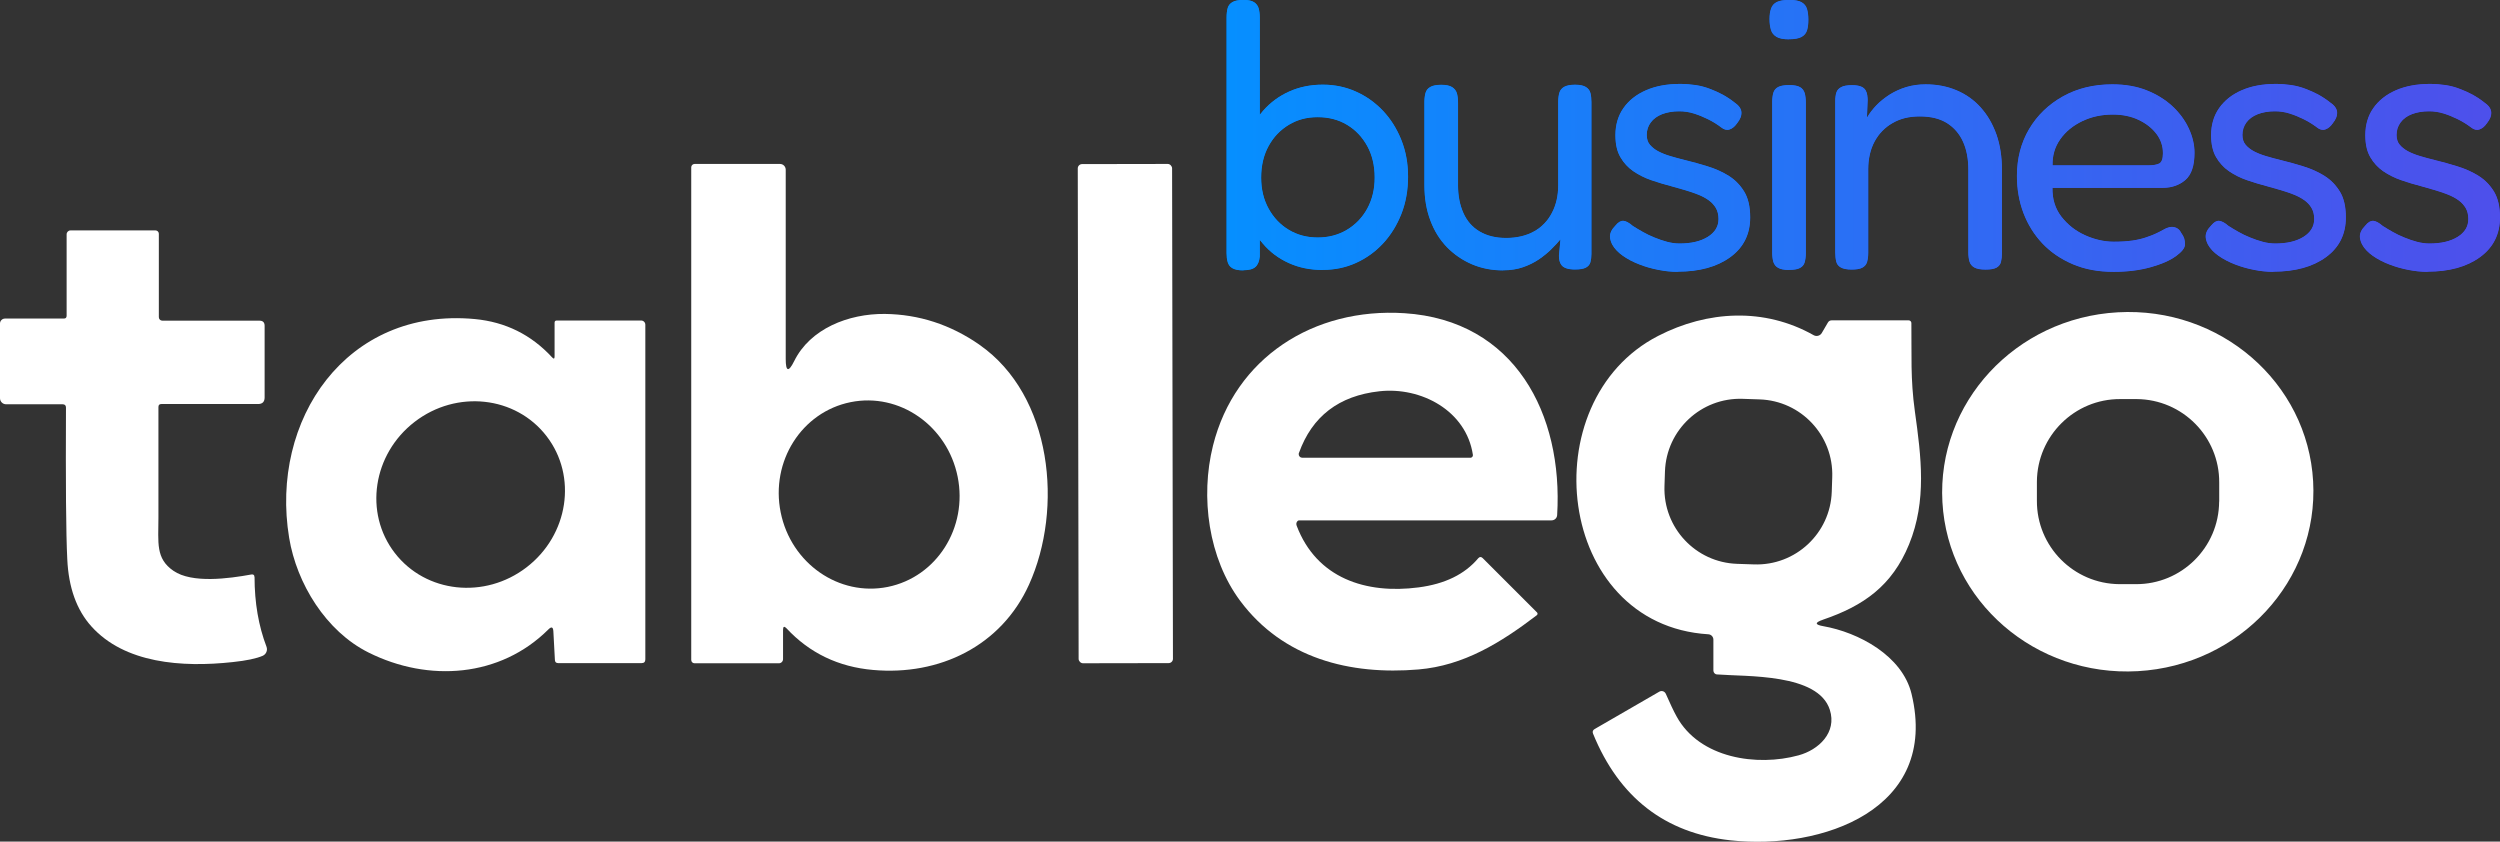
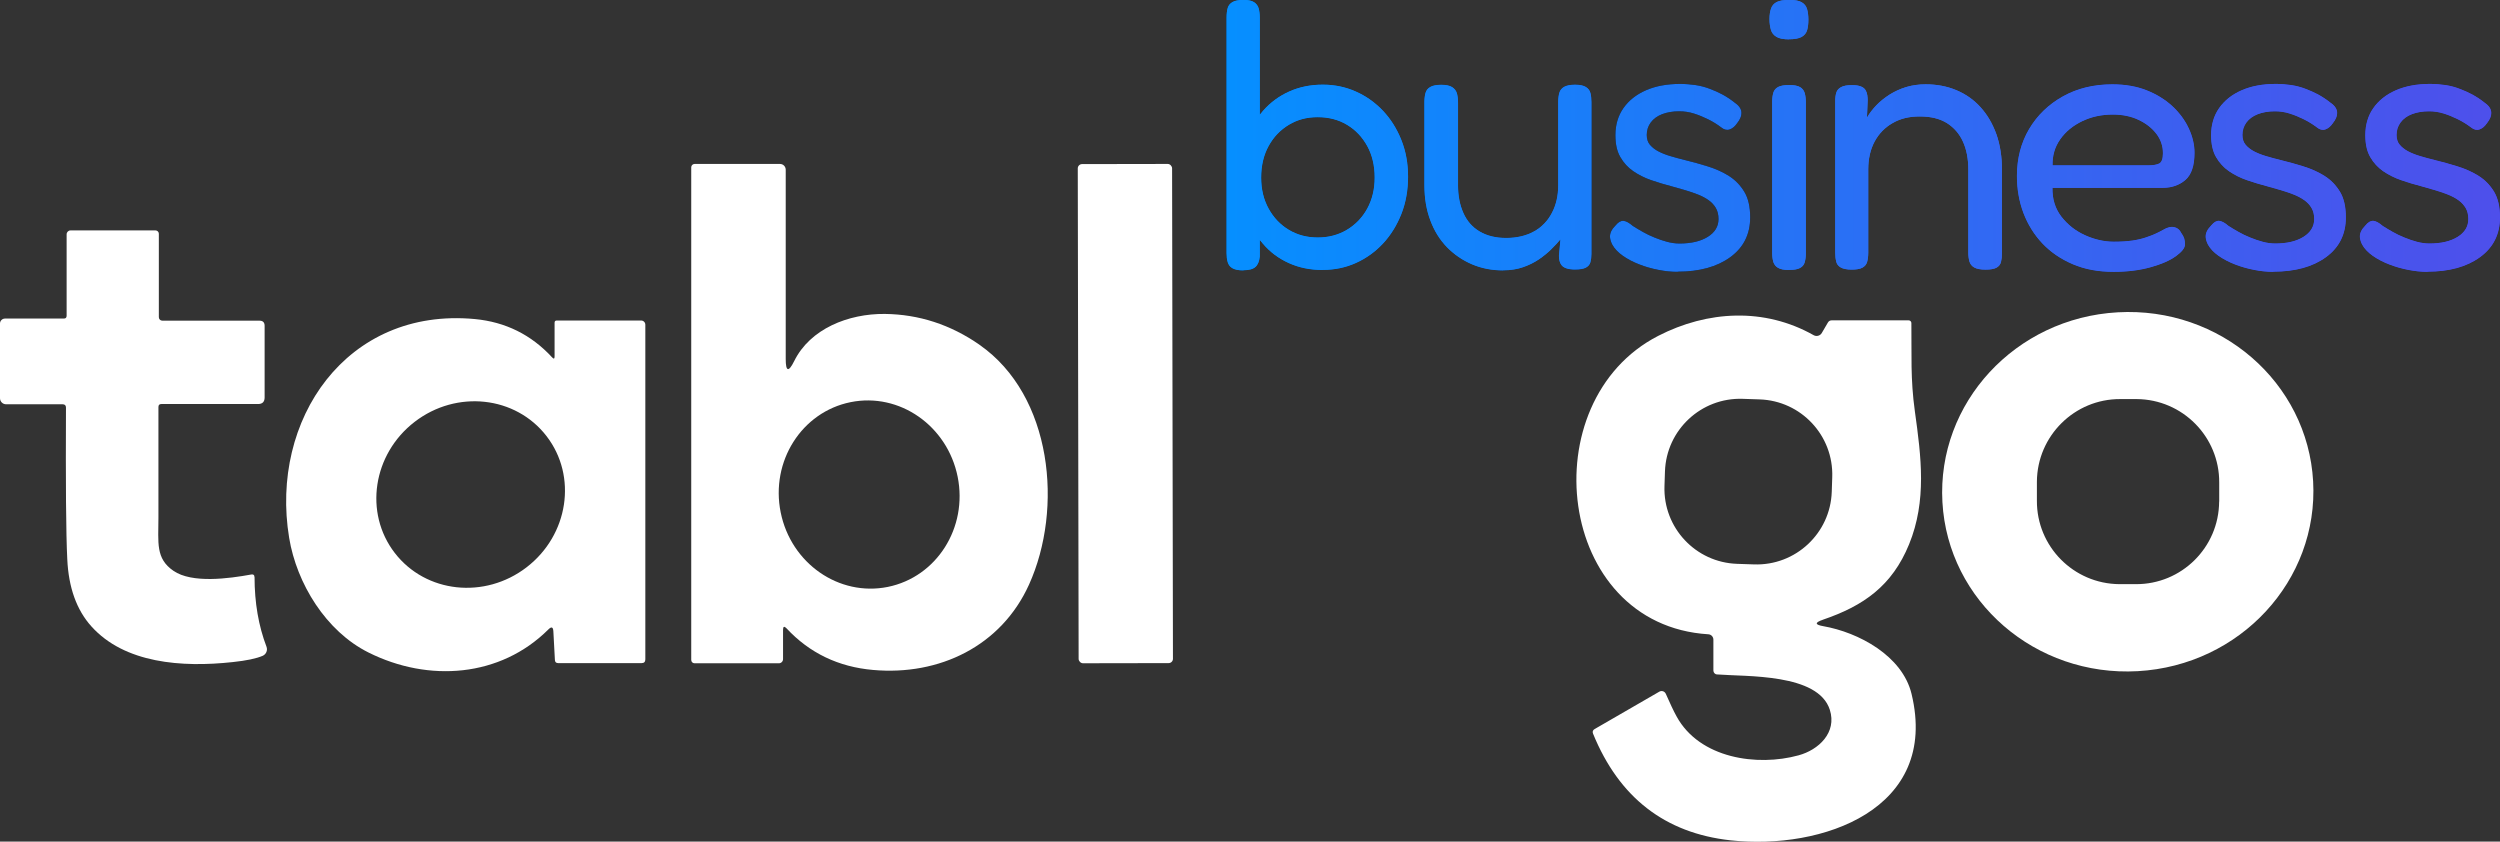
<svg xmlns="http://www.w3.org/2000/svg" id="Layer_2" viewBox="0 0 307.71 103.59">
  <rect x="0" y="0" width="307.71" height="103.59" fill="#333333" stroke="none" />
  <defs>
    <linearGradient id="linear-gradient" x1="150.97" y1="-549.27" x2="307.71" y2="-549.27" gradientTransform="translate(0 566)" gradientUnits="userSpaceOnUse">
      <stop offset="0" stop-color="#068fff" />
      <stop offset="1" stop-color="#4e4feb" />
    </linearGradient>
  </defs>
  <g id="Layer_1-2">
    <path d="M120.57,42.44c-3.58-2.49-7.47-3.75-11.67-3.8-4.49-.04-9.18,1.83-11.14,5.79-.7,1.41-1.05,1.33-1.05-.24v-23.3h0c0-.39-.31-.71-.7-.71h-10.52c-.23,0-.41.19-.41.41v60.64c0,.23.18.41.41.41h10.38c.28,0,.51-.23.51-.51v-3.6c0-.43.15-.49.44-.18,2.82,3.03,6.39,4.74,10.64,5.11,8.17.73,15.77-2.95,19.19-10.49,4.24-9.35,2.89-23.28-6.09-29.53ZM109.27,72.24c-6.01,1.21-11.91-2.89-13.18-9.17-1.27-6.28,2.58-12.35,8.6-13.57s11.91,2.9,13.18,9.17c1.27,6.28-2.58,12.35-8.6,13.57Z" style="fill:#fff;" />
    <rect x="132.71" y="20.19" width="11.61" height="61.44" rx=".53" ry=".53" transform="translate(-.09 .24) rotate(-.1)" style="fill:#fff;" />
    <path d="M31.32,71.03c0-.26-.13-.36-.38-.32-2.79.51-7.31,1.12-9.59-.45-2.22-1.52-1.85-3.47-1.85-6.55,0-7.56,0-12.1,0-13.62,0-.24.12-.36.36-.36h11.9c.54,0,.81-.27.81-.81v-8.81c0-.43-.21-.64-.64-.64h-11.95c-.24,0-.43-.19-.43-.43v-10.27c0-.23-.19-.41-.41-.41h-10.46c-.27,0-.48.22-.48.48v10.02c0,.23-.11.35-.34.35H.61c-.33,0-.61.27-.61.61v9.19c0,.41.33.75.75.75h6.96c.27,0,.41.14.41.41-.04,9.23,0,15.45.16,18.65.16,3.5,1.15,6.26,2.97,8.28,4.08,4.54,11.11,5.08,17.41,4.39,1.69-.18,2.91-.44,3.67-.77.43-.19.64-.68.47-1.12-.97-2.55-1.47-5.4-1.47-8.57Z" style="fill:#fff;" />
-     <path d="M172.85,38.55c-11.14-.71-20.84,5.46-23.55,16.3-1.58,6.34-.56,13.86,3.35,19.11,5.29,7.09,13.52,9.15,21.94,8.44,5.56-.47,10.13-3.29,14.57-6.68,0,0,.02-.01.02-.02.09-.09.09-.23,0-.32l-6.68-6.68c-.19-.19-.38-.19-.56.02-1.66,1.97-4.1,3.16-7.34,3.58-6.48.85-12.55-1.13-15-7.59-.08-.21-.05-.4.09-.56.05-.06.13-.1.21-.1h31.07c.37,0,.67-.28.69-.65.75-12.42-5.2-23.98-18.81-24.85ZM181.02,56.34s-.03,0-.05,0h-20.69c-.24,0-.43-.2-.43-.44,0-.05,0-.1.03-.15,1.62-4.51,4.92-7.04,9.9-7.59,5.12-.57,10.7,2.38,11.51,7.83.02.17-.09.32-.26.35Z" style="fill:#fff;" />
    <path d="M284.71,59.25h0c-.68-12.2-11.45-21.52-24.05-20.81-12.6.7-22.26,11.16-21.58,23.36.68,12.2,11.45,21.52,24.05,20.81s22.26-11.16,21.58-23.36ZM273.14,61.74c-.03,5.64-4.62,10.19-10.26,10.16h-2.01c-5.64-.04-10.19-4.63-10.16-10.27v-2.35c.04-5.64,4.64-10.19,10.27-10.16h2.01c5.64.04,10.19,4.63,10.16,10.27v2.35Z" style="fill:#fff;" />
    <path d="M224.36,76.28c4.99-1.7,8.52-4.15,10.62-9.29,2.19-5.37,1.49-10.75.71-16.36-.56-4.03-.38-6.96-.43-10.87,0-.18-.15-.33-.33-.33h-9.48c-.2,0-.36.09-.46.26l-.76,1.3c-.2.34-.64.46-.99.27-6.09-3.44-13.09-3.03-19.14.08-15.67,8.04-12.63,35.57,6.17,36.73.35.02.62.31.62.66v3.8c0,.25.19.47.44.48,3.63.29,12.45-.15,13.89,4.35.9,2.81-1.38,4.94-3.85,5.61-5.08,1.4-12.18.39-15.01-4.79-.37-.67-.81-1.61-1.33-2.79,0-.02-.02-.03-.03-.05-.15-.27-.49-.36-.76-.21l-7.96,4.6c-.24.14-.3.33-.2.58,3.21,7.86,8.85,12.23,16.91,13.12,11.25,1.23,25.73-3.78,22.29-18.02-1.13-4.7-6.53-7.58-10.88-8.34-1.03-.18-1.04-.44-.06-.78ZM215.9,69.47l-2.09-.07c-5.11-.17-9.11-4.45-8.94-9.56l.06-1.81c.17-5.11,4.45-9.11,9.56-8.94l2.09.07c5.11.17,9.11,4.45,8.94,9.56l-.06,1.81c-.17,5.11-4.45,9.11-9.56,8.94Z" style="fill:#fff;" />
    <path d="M78.92,39.45h-10.39c-.18,0-.27.09-.27.28v4.15c0,.29-.1.33-.3.11-2.57-2.79-5.74-4.36-9.52-4.72-15.82-1.48-25.25,12.42-22.85,26.93.93,5.63,4.53,11.5,9.76,14.11,7.4,3.7,16.22,3.07,22.15-2.84.38-.38.58-.3.61.24l.19,3.53c.01.25.15.38.4.38h10.27c.3,0,.46-.15.46-.46v-41.19c0-.29-.23-.52-.52-.52ZM64.82,69.82c-5.16,3.97-12.42,3.18-16.23-1.76-3.81-4.94-2.71-12.17,2.45-16.14,5.16-3.97,12.42-3.18,16.23,1.76,3.81,4.94,2.71,12.17-2.45,16.14Z" style="fill:#fff;" />
    <path d="M153.04,33.28c-.6,0-1.04-.09-1.34-.26-.3-.17-.49-.42-.59-.75s-.14-.7-.14-1.1V2.16c0-.47.05-.86.14-1.18.09-.31.29-.56.59-.73.3-.17.74-.26,1.34-.26s1.03.09,1.32.28c.28.19.47.44.56.75.09.31.14.69.14,1.13v29.42c-.06.6-.24,1.03-.54,1.29-.3.27-.79.4-1.48.4ZM162.81,33.23c-1.54,0-2.93-.28-4.18-.85-1.25-.56-2.32-1.36-3.2-2.4-.88-1.03-1.56-2.24-2.04-3.62-.49-1.38-.71-2.9-.68-4.56,0-1.63.24-3.14.71-4.54.47-1.39,1.15-2.6,2.04-3.62.89-1.02,1.96-1.81,3.2-2.37,1.24-.56,2.62-.85,4.16-.85,1.44,0,2.8.28,4.07.85,1.27.56,2.38,1.36,3.34,2.37.96,1.02,1.71,2.22,2.26,3.6.55,1.38.82,2.88.82,4.51s-.27,3.19-.82,4.58c-.55,1.39-1.3,2.61-2.26,3.64-.96,1.03-2.07,1.83-3.34,2.4s-2.62.85-4.07.85ZM162.2,29.23c1.32,0,2.51-.31,3.57-.94,1.06-.63,1.9-1.5,2.51-2.61s.92-2.39.92-3.83-.3-2.76-.92-3.88-1.44-1.98-2.49-2.61-2.25-.94-3.6-.94-2.5.31-3.55.94c-1.05.63-1.88,1.5-2.49,2.61-.61,1.11-.92,2.41-.92,3.88s.31,2.72.92,3.83c.61,1.11,1.44,1.98,2.49,2.61,1.05.63,2.23.94,3.55.94Z" />
    <path d="M185,33.28c-1.38,0-2.66-.25-3.83-.75-1.17-.5-2.2-1.21-3.08-2.11-.88-.91-1.56-2-2.04-3.29-.49-1.29-.73-2.74-.73-4.37v-10.2c0-.44.05-.81.14-1.13.09-.31.29-.56.59-.73.3-.17.74-.26,1.34-.26s1.04.09,1.34.28c.3.19.49.44.59.75.09.31.14.69.14,1.13v10.2c0,1.29.22,2.42.66,3.41.44.99,1.1,1.75,2,2.28.89.53,1.98.8,3.27.8s2.45-.27,3.41-.8c.96-.53,1.69-1.29,2.21-2.28.52-.99.78-2.12.78-3.41v-10.25c0-.44.05-.81.14-1.13.09-.31.29-.56.59-.73.3-.17.74-.26,1.34-.26s1.04.09,1.34.28c.3.19.49.44.56.75.08.31.12.69.12,1.13v18.66c0,.38-.04.71-.12,1.01s-.27.52-.56.68c-.3.16-.75.23-1.34.23-.44,0-.79-.05-1.06-.14-.27-.09-.46-.22-.59-.38s-.21-.34-.26-.54c-.05-.2-.07-.42-.07-.63l.19-2.02c-.31.38-.69.78-1.13,1.22s-.95.85-1.53,1.25c-.58.39-1.23.71-1.95.96-.72.25-1.54.38-2.44.38Z" />
    <path d="M206.48,33.46c-.75,0-1.54-.08-2.35-.24-.82-.16-1.61-.38-2.37-.68-.77-.3-1.44-.65-2.02-1.06-.58-.41-1.01-.86-1.29-1.36-.16-.31-.25-.6-.28-.87-.03-.27.02-.52.14-.78.12-.25.31-.5.56-.75.31-.38.63-.56.94-.54.31.02.71.23,1.17.63.34.22.75.46,1.22.73.47.27.96.5,1.46.7.5.21,1.01.38,1.53.52.52.14,1.03.21,1.53.21,1.44,0,2.6-.27,3.48-.82.88-.55,1.32-1.28,1.32-2.19,0-.53-.11-.99-.33-1.36-.22-.38-.52-.7-.89-.96-.38-.27-.8-.49-1.27-.68-.47-.19-1-.37-1.57-.54-.58-.17-1.15-.34-1.72-.49-.85-.22-1.68-.47-2.49-.75-.82-.28-1.55-.65-2.21-1.1-.66-.45-1.19-1.03-1.6-1.74-.41-.7-.61-1.6-.61-2.7,0-1.28.33-2.4.99-3.34s1.58-1.67,2.77-2.19,2.58-.78,4.18-.78c.69,0,1.33.05,1.93.14.59.09,1.17.24,1.72.45.55.2,1.07.44,1.57.7.5.27.99.59,1.46.96.56.38.86.78.89,1.22.03.44-.14.89-.52,1.36-.28.41-.6.67-.94.78-.34.11-.69.02-1.03-.26-.5-.38-1.03-.71-1.6-.99-.56-.28-1.14-.52-1.74-.71-.59-.19-1.21-.28-1.83-.28-.78,0-1.48.12-2.09.35-.61.24-1.08.58-1.41,1.03s-.49.96-.49,1.53c0,.5.13.91.4,1.22.27.31.61.58,1.03.8.42.22.92.42,1.5.59.58.17,1.18.34,1.81.49.91.22,1.84.48,2.8.78.96.3,1.82.69,2.58,1.17.77.49,1.39,1.13,1.88,1.93.49.8.73,1.86.73,3.17,0,2.07-.81,3.7-2.44,4.89-1.63,1.19-3.79,1.79-6.49,1.79Z" />
-     <path d="M220.2,4.84c-.69,0-1.21-.1-1.55-.31-.34-.2-.57-.49-.68-.87-.11-.38-.17-.81-.17-1.32s.06-.93.19-1.29c.12-.36.36-.63.7-.8.34-.17.86-.26,1.55-.26s1.16.09,1.5.28c.34.19.57.47.68.85.11.38.16.82.16,1.32s-.05.93-.16,1.29c-.11.36-.34.63-.68.82-.35.19-.86.28-1.55.28ZM220.2,33.23c-.6,0-1.04-.09-1.34-.26-.3-.17-.49-.42-.59-.73-.09-.31-.14-.69-.14-1.13V12.55c0-.44.05-.81.14-1.13.09-.31.29-.55.59-.71.3-.16.76-.24,1.39-.24.59,0,1.03.09,1.32.26.28.17.47.42.56.73.09.31.14.71.14,1.17v18.52c0,.44-.05.81-.14,1.13s-.29.55-.59.71c-.3.16-.74.23-1.34.23Z" />
-     <path d="M227.91,33.18c-.59,0-1.04-.09-1.34-.26-.3-.17-.49-.41-.56-.73-.08-.31-.12-.69-.12-1.13V12.41c0-.41.05-.75.14-1.03.09-.28.29-.5.59-.66.3-.16.74-.24,1.34-.24.47,0,.84.06,1.1.17.27.11.45.26.56.45.11.19.18.39.21.61.03.22.05.42.05.61l-.09,2.16c.31-.53.7-1.04,1.17-1.53.47-.49,1.02-.92,1.64-1.32.63-.39,1.31-.7,2.04-.92.74-.22,1.53-.33,2.37-.33,1.38,0,2.65.24,3.81.73,1.16.49,2.15,1.19,2.98,2.12.83.92,1.47,2.03,1.93,3.31.45,1.29.68,2.74.68,4.37v10.2c0,.44-.04.81-.12,1.13-.08.31-.27.55-.56.71-.3.16-.75.23-1.34.23-.63,0-1.09-.09-1.39-.26-.3-.17-.49-.41-.59-.73-.09-.31-.14-.69-.14-1.13v-10.2c0-1.32-.22-2.46-.66-3.43-.44-.97-1.1-1.73-1.97-2.28-.88-.55-1.99-.82-3.34-.82s-2.4.27-3.36.82c-.96.55-1.69,1.31-2.21,2.28-.52.97-.78,2.12-.78,3.43v10.25c0,.44-.05.81-.14,1.13-.09.31-.29.55-.59.71-.3.16-.74.23-1.34.23Z" />
    <path d="M260.15,33.46c-1.88,0-3.56-.31-5.03-.94-1.47-.63-2.72-1.48-3.74-2.56-1.02-1.08-1.79-2.33-2.33-3.74-.53-1.41-.8-2.93-.8-4.56,0-2.16.5-4.09,1.5-5.78,1-1.69,2.39-3.03,4.16-4.02,1.77-.99,3.8-1.48,6.09-1.48,1.57,0,2.97.24,4.21.73,1.24.49,2.29,1.14,3.17,1.95.88.82,1.55,1.72,2.02,2.73s.71,2.01.71,3.01c0,1.6-.38,2.72-1.13,3.36-.75.64-1.68.96-2.77.96h-13.58c-.03,1.38.34,2.56,1.1,3.55.77.99,1.74,1.75,2.91,2.28,1.18.53,2.36.8,3.55.8.88,0,1.63-.05,2.26-.14.63-.09,1.17-.22,1.65-.38.47-.16.88-.31,1.22-.47.34-.16.65-.31.92-.47.27-.16.52-.27.78-.33.28-.06.56-.04.82.07.27.11.48.32.63.63.19.25.31.49.38.71.06.22.09.45.09.71,0,.44-.38.92-1.13,1.46s-1.79.99-3.13,1.36-2.84.56-4.54.56ZM252.63,20.35h11.8c.59,0,1.04-.08,1.34-.23.3-.16.45-.58.45-1.27,0-.88-.27-1.67-.8-2.37s-1.26-1.28-2.19-1.72c-.92-.44-1.98-.66-3.17-.66-1.38,0-2.64.27-3.78.82-1.14.55-2.04,1.29-2.7,2.23-.66.94-.97,2-.94,3.2Z" />
    <path d="M279.8,33.46c-.75,0-1.54-.08-2.35-.24-.82-.16-1.61-.38-2.37-.68-.77-.3-1.44-.65-2.02-1.06-.58-.41-1.01-.86-1.29-1.36-.16-.31-.25-.6-.28-.87-.03-.27.02-.52.14-.78.12-.25.31-.5.56-.75.31-.38.63-.56.94-.54.31.02.71.23,1.17.63.34.22.75.46,1.22.73.47.27.96.5,1.46.7.5.21,1.01.38,1.53.52.52.14,1.03.21,1.53.21,1.44,0,2.6-.27,3.48-.82.88-.55,1.32-1.28,1.32-2.19,0-.53-.11-.99-.33-1.36-.22-.38-.52-.7-.89-.96-.38-.27-.8-.49-1.27-.68-.47-.19-1-.37-1.57-.54-.58-.17-1.15-.34-1.72-.49-.85-.22-1.68-.47-2.49-.75-.82-.28-1.55-.65-2.21-1.1-.66-.45-1.19-1.03-1.6-1.74-.41-.7-.61-1.6-.61-2.7,0-1.28.33-2.4.99-3.34s1.58-1.67,2.77-2.19,2.58-.78,4.18-.78c.69,0,1.33.05,1.93.14.59.09,1.17.24,1.72.45.55.2,1.07.44,1.57.7.5.27.99.59,1.46.96.56.38.86.78.89,1.22.03.44-.14.89-.52,1.36-.28.41-.6.67-.94.78-.34.11-.69.02-1.03-.26-.5-.38-1.03-.71-1.6-.99-.56-.28-1.14-.52-1.74-.71-.59-.19-1.21-.28-1.83-.28-.78,0-1.48.12-2.09.35-.61.24-1.08.58-1.41,1.03s-.49.96-.49,1.53c0,.5.13.91.4,1.22.27.31.61.58,1.03.8.42.22.92.42,1.5.59.58.17,1.18.34,1.81.49.91.22,1.84.48,2.8.78.96.3,1.82.69,2.58,1.17.77.49,1.39,1.13,1.88,1.93.49.8.73,1.86.73,3.17,0,2.07-.81,3.7-2.44,4.89-1.63,1.19-3.79,1.79-6.49,1.79Z" />
    <path d="M298.78,33.46c-.75,0-1.54-.08-2.35-.24-.81-.16-1.61-.38-2.37-.68-.77-.3-1.44-.65-2.02-1.06-.58-.41-1.01-.86-1.29-1.36-.16-.31-.25-.6-.28-.87-.03-.27.02-.52.14-.78.12-.25.31-.5.56-.75.31-.38.63-.56.94-.54.31.02.71.23,1.17.63.34.22.75.46,1.22.73.47.27.96.5,1.46.7.5.21,1.01.38,1.53.52.52.14,1.03.21,1.53.21,1.44,0,2.6-.27,3.48-.82.88-.55,1.31-1.28,1.31-2.19,0-.53-.11-.99-.33-1.36s-.52-.7-.89-.96c-.38-.27-.8-.49-1.27-.68-.47-.19-.99-.37-1.57-.54s-1.15-.34-1.71-.49c-.85-.22-1.68-.47-2.49-.75s-1.55-.65-2.21-1.1c-.66-.45-1.19-1.03-1.6-1.74-.41-.7-.61-1.6-.61-2.7,0-1.28.33-2.4.99-3.34s1.58-1.67,2.77-2.19c1.19-.52,2.59-.78,4.18-.78.69,0,1.33.05,1.93.14.59.09,1.17.24,1.71.45.55.2,1.07.44,1.57.7.5.27.99.59,1.46.96.56.38.86.78.89,1.22.03.44-.14.89-.52,1.36-.28.41-.6.67-.94.78-.34.11-.69.02-1.03-.26-.5-.38-1.04-.71-1.6-.99-.56-.28-1.14-.52-1.74-.71-.6-.19-1.21-.28-1.83-.28-.78,0-1.48.12-2.09.35s-1.08.58-1.41,1.03c-.33.45-.49.96-.49,1.53,0,.5.13.91.4,1.22.27.31.61.58,1.03.8.42.22.92.42,1.5.59.58.17,1.18.34,1.81.49.91.22,1.84.48,2.8.78.96.3,1.82.69,2.58,1.17.77.49,1.39,1.13,1.88,1.93.48.8.73,1.86.73,3.17,0,2.07-.82,3.7-2.45,4.89s-3.79,1.79-6.48,1.79Z" />
    <path d="M153.04,33.28c-.6,0-1.04-.09-1.34-.26-.3-.17-.49-.42-.59-.75s-.14-.7-.14-1.1V2.16c0-.47.05-.86.14-1.18.09-.31.29-.56.59-.73.3-.17.74-.26,1.34-.26s1.03.09,1.32.28c.28.19.47.44.56.75.09.31.14.69.14,1.13v29.42c-.06.6-.24,1.03-.54,1.29-.3.27-.79.4-1.48.4ZM162.81,33.23c-1.54,0-2.93-.28-4.18-.85-1.25-.56-2.32-1.36-3.2-2.4-.88-1.03-1.56-2.24-2.04-3.62-.49-1.38-.71-2.9-.68-4.56,0-1.63.24-3.14.71-4.54.47-1.39,1.15-2.6,2.04-3.62.89-1.02,1.96-1.81,3.2-2.37,1.24-.56,2.62-.85,4.16-.85,1.44,0,2.8.28,4.07.85,1.27.56,2.38,1.36,3.34,2.37.96,1.02,1.71,2.22,2.26,3.6.55,1.38.82,2.88.82,4.51s-.27,3.19-.82,4.58c-.55,1.39-1.3,2.61-2.26,3.64-.96,1.03-2.07,1.83-3.34,2.4s-2.62.85-4.07.85ZM162.2,29.23c1.32,0,2.51-.31,3.57-.94,1.06-.63,1.9-1.5,2.51-2.61s.92-2.39.92-3.83-.3-2.76-.92-3.88-1.44-1.98-2.49-2.61-2.25-.94-3.6-.94-2.5.31-3.55.94c-1.05.63-1.88,1.5-2.49,2.61-.61,1.11-.92,2.41-.92,3.88s.31,2.72.92,3.83c.61,1.11,1.44,1.98,2.49,2.61,1.05.63,2.23.94,3.55.94Z" style="fill:url(#linear-gradient);" />
    <path d="M153.04,33.28c-.6,0-1.04-.09-1.34-.26-.3-.17-.49-.42-.59-.75s-.14-.7-.14-1.1V2.16c0-.47.05-.86.14-1.18.09-.31.29-.56.59-.73.3-.17.74-.26,1.34-.26s1.03.09,1.32.28c.28.19.47.44.56.75.09.31.14.69.14,1.13v29.42c-.06.6-.24,1.03-.54,1.29-.3.27-.79.4-1.48.4ZM162.81,33.23c-1.54,0-2.93-.28-4.18-.85-1.25-.56-2.32-1.36-3.2-2.4-.88-1.03-1.56-2.24-2.04-3.62-.49-1.38-.71-2.9-.68-4.56,0-1.63.24-3.14.71-4.54.47-1.39,1.15-2.6,2.04-3.62.89-1.02,1.96-1.81,3.2-2.37,1.24-.56,2.62-.85,4.16-.85,1.44,0,2.8.28,4.07.85,1.27.56,2.38,1.36,3.34,2.37.96,1.02,1.71,2.22,2.26,3.6.55,1.38.82,2.88.82,4.51s-.27,3.19-.82,4.58c-.55,1.39-1.3,2.61-2.26,3.64-.96,1.03-2.07,1.83-3.34,2.4s-2.62.85-4.07.85ZM162.2,29.23c1.32,0,2.51-.31,3.57-.94,1.06-.63,1.9-1.5,2.51-2.61s.92-2.39.92-3.83-.3-2.76-.92-3.88-1.44-1.98-2.49-2.61-2.25-.94-3.6-.94-2.5.31-3.55.94c-1.05.63-1.88,1.5-2.49,2.61-.61,1.11-.92,2.41-.92,3.88s.31,2.72.92,3.83c.61,1.11,1.44,1.98,2.49,2.61,1.05.63,2.23.94,3.55.94Z" style="fill:url(#linear-gradient);" />
    <path d="M185,33.28c-1.38,0-2.66-.25-3.83-.75-1.17-.5-2.2-1.21-3.08-2.11-.88-.91-1.56-2-2.04-3.29-.49-1.29-.73-2.74-.73-4.37v-10.2c0-.44.05-.81.14-1.13.09-.31.29-.56.59-.73.3-.17.74-.26,1.34-.26s1.04.09,1.34.28c.3.19.49.44.59.75.09.31.14.69.14,1.13v10.2c0,1.29.22,2.42.66,3.41.44.99,1.1,1.75,2,2.28.89.53,1.98.8,3.27.8s2.45-.27,3.41-.8c.96-.53,1.69-1.29,2.21-2.28.52-.99.78-2.12.78-3.41v-10.25c0-.44.05-.81.14-1.13.09-.31.29-.56.59-.73.3-.17.74-.26,1.34-.26s1.04.09,1.34.28c.3.19.49.44.56.75.08.31.12.69.12,1.13v18.66c0,.38-.04.71-.12,1.01s-.27.52-.56.68c-.3.16-.75.23-1.34.23-.44,0-.79-.05-1.06-.14-.27-.09-.46-.22-.59-.38s-.21-.34-.26-.54c-.05-.2-.07-.42-.07-.63l.19-2.02c-.31.38-.69.78-1.13,1.22s-.95.85-1.53,1.25c-.58.39-1.23.71-1.95.96-.72.25-1.54.38-2.44.38Z" style="fill:url(#linear-gradient);" />
    <path d="M185,33.28c-1.38,0-2.66-.25-3.83-.75-1.17-.5-2.2-1.21-3.08-2.11-.88-.91-1.56-2-2.04-3.29-.49-1.29-.73-2.74-.73-4.37v-10.2c0-.44.05-.81.14-1.13.09-.31.29-.56.59-.73.3-.17.74-.26,1.34-.26s1.04.09,1.34.28c.3.19.49.44.59.75.09.31.14.69.14,1.13v10.2c0,1.29.22,2.42.66,3.41.44.99,1.1,1.75,2,2.28.89.53,1.98.8,3.27.8s2.45-.27,3.41-.8c.96-.53,1.69-1.29,2.21-2.28.52-.99.78-2.12.78-3.41v-10.25c0-.44.05-.81.14-1.13.09-.31.29-.56.59-.73.3-.17.74-.26,1.34-.26s1.04.09,1.34.28c.3.19.49.44.56.75.08.31.12.69.12,1.13v18.66c0,.38-.04.71-.12,1.01s-.27.52-.56.68c-.3.16-.75.23-1.34.23-.44,0-.79-.05-1.06-.14-.27-.09-.46-.22-.59-.38s-.21-.34-.26-.54c-.05-.2-.07-.42-.07-.63l.19-2.02c-.31.38-.69.78-1.13,1.22s-.95.85-1.53,1.25c-.58.39-1.23.71-1.95.96-.72.25-1.54.38-2.44.38Z" style="fill:url(#linear-gradient);" />
-     <path d="M206.48,33.46c-.75,0-1.54-.08-2.35-.24-.82-.16-1.61-.38-2.37-.68-.77-.3-1.44-.65-2.02-1.06-.58-.41-1.01-.86-1.29-1.36-.16-.31-.25-.6-.28-.87-.03-.27.02-.52.14-.78.12-.25.31-.5.56-.75.31-.38.63-.56.94-.54.31.02.71.23,1.17.63.34.22.75.46,1.22.73.47.27.96.5,1.46.7.5.21,1.01.38,1.53.52.52.14,1.03.21,1.53.21,1.44,0,2.6-.27,3.48-.82.88-.55,1.32-1.28,1.32-2.19,0-.53-.11-.99-.33-1.36-.22-.38-.52-.7-.89-.96-.38-.27-.8-.49-1.27-.68-.47-.19-1-.37-1.57-.54-.58-.17-1.15-.34-1.72-.49-.85-.22-1.68-.47-2.49-.75-.82-.28-1.55-.65-2.21-1.1-.66-.45-1.19-1.03-1.6-1.74-.41-.7-.61-1.6-.61-2.7,0-1.28.33-2.4.99-3.34s1.58-1.67,2.77-2.19,2.58-.78,4.18-.78c.69,0,1.33.05,1.93.14.59.09,1.17.24,1.72.45.55.2,1.07.44,1.57.7.5.27.99.59,1.46.96.56.38.86.78.89,1.22.03.44-.14.89-.52,1.36-.28.41-.6.67-.94.78-.34.11-.69.02-1.03-.26-.5-.38-1.03-.71-1.6-.99-.56-.28-1.14-.52-1.74-.71-.59-.19-1.21-.28-1.83-.28-.78,0-1.48.12-2.09.35-.61.24-1.08.58-1.41,1.03s-.49.96-.49,1.53c0,.5.13.91.4,1.22.27.31.61.58,1.03.8.42.22.92.42,1.5.59.58.17,1.18.34,1.81.49.91.22,1.84.48,2.8.78.96.3,1.82.69,2.58,1.17.77.49,1.39,1.13,1.88,1.93.49.8.73,1.86.73,3.17,0,2.07-.81,3.7-2.44,4.89-1.63,1.19-3.79,1.79-6.49,1.79Z" style="fill:url(#linear-gradient);" />
    <path d="M206.48,33.46c-.75,0-1.54-.08-2.35-.24-.82-.16-1.61-.38-2.37-.68-.77-.3-1.44-.65-2.02-1.06-.58-.41-1.01-.86-1.29-1.36-.16-.31-.25-.6-.28-.87-.03-.27.02-.52.14-.78.12-.25.31-.5.56-.75.31-.38.63-.56.94-.54.31.02.71.23,1.17.63.34.22.75.46,1.22.73.47.27.96.5,1.46.7.5.21,1.01.38,1.53.52.52.14,1.03.21,1.53.21,1.44,0,2.6-.27,3.48-.82.88-.55,1.32-1.28,1.32-2.19,0-.53-.11-.99-.33-1.36-.22-.38-.52-.7-.89-.96-.38-.27-.8-.49-1.27-.68-.47-.19-1-.37-1.57-.54-.58-.17-1.15-.34-1.72-.49-.85-.22-1.68-.47-2.49-.75-.82-.28-1.55-.65-2.21-1.1-.66-.45-1.19-1.03-1.6-1.74-.41-.7-.61-1.6-.61-2.7,0-1.28.33-2.4.99-3.34s1.58-1.67,2.77-2.19,2.58-.78,4.18-.78c.69,0,1.33.05,1.93.14.59.09,1.17.24,1.72.45.55.2,1.07.44,1.57.7.5.27.99.59,1.46.96.56.38.86.78.89,1.22.03.44-.14.89-.52,1.36-.28.41-.6.67-.94.78-.34.11-.69.02-1.03-.26-.5-.38-1.03-.71-1.6-.99-.56-.28-1.14-.52-1.74-.71-.59-.19-1.21-.28-1.83-.28-.78,0-1.48.12-2.09.35-.61.24-1.08.58-1.41,1.03s-.49.96-.49,1.53c0,.5.13.91.4,1.22.27.31.61.58,1.03.8.42.22.92.42,1.5.59.58.17,1.18.34,1.81.49.91.22,1.84.48,2.8.78.96.3,1.82.69,2.58,1.17.77.49,1.39,1.13,1.88,1.93.49.8.73,1.86.73,3.17,0,2.07-.81,3.7-2.44,4.89-1.63,1.19-3.79,1.79-6.49,1.79Z" style="fill:url(#linear-gradient);" />
    <path d="M220.2,4.84c-.69,0-1.21-.1-1.55-.31-.34-.2-.57-.49-.68-.87-.11-.38-.17-.81-.17-1.32s.06-.93.19-1.29c.12-.36.36-.63.7-.8.34-.17.86-.26,1.55-.26s1.16.09,1.5.28c.34.19.57.47.68.85.11.38.16.82.16,1.32s-.05.93-.16,1.29c-.11.36-.34.63-.68.82-.35.19-.86.28-1.55.28ZM220.2,33.23c-.6,0-1.04-.09-1.34-.26-.3-.17-.49-.42-.59-.73-.09-.31-.14-.69-.14-1.13V12.55c0-.44.05-.81.14-1.13.09-.31.29-.55.59-.71.3-.16.76-.24,1.39-.24.59,0,1.03.09,1.32.26.28.17.47.42.56.73.09.31.14.71.14,1.17v18.52c0,.44-.05.81-.14,1.13s-.29.55-.59.71c-.3.16-.74.23-1.34.23Z" style="fill:url(#linear-gradient);" />
    <path d="M220.2,4.84c-.69,0-1.21-.1-1.55-.31-.34-.2-.57-.49-.68-.87-.11-.38-.17-.81-.17-1.32s.06-.93.19-1.29c.12-.36.36-.63.7-.8.34-.17.86-.26,1.55-.26s1.16.09,1.5.28c.34.19.57.47.68.85.11.38.16.82.16,1.32s-.05.93-.16,1.29c-.11.36-.34.63-.68.82-.35.19-.86.28-1.55.28ZM220.2,33.23c-.6,0-1.04-.09-1.34-.26-.3-.17-.49-.42-.59-.73-.09-.31-.14-.69-.14-1.13V12.55c0-.44.05-.81.14-1.13.09-.31.29-.55.59-.71.3-.16.76-.24,1.39-.24.59,0,1.03.09,1.32.26.28.17.47.42.56.73.09.31.14.71.14,1.17v18.52c0,.44-.05.81-.14,1.13s-.29.55-.59.71c-.3.16-.74.23-1.34.23Z" style="fill:url(#linear-gradient);" />
    <path d="M227.91,33.18c-.59,0-1.04-.09-1.34-.26-.3-.17-.49-.41-.56-.73-.08-.31-.12-.69-.12-1.13V12.41c0-.41.05-.75.14-1.03.09-.28.29-.5.59-.66.3-.16.74-.24,1.34-.24.47,0,.84.06,1.1.17.27.11.45.26.56.45.11.19.18.39.21.61.03.22.05.42.05.61l-.09,2.16c.31-.53.7-1.04,1.17-1.53.47-.49,1.02-.92,1.64-1.32.63-.39,1.31-.7,2.04-.92.74-.22,1.53-.33,2.37-.33,1.38,0,2.65.24,3.81.73,1.16.49,2.15,1.19,2.98,2.12.83.92,1.47,2.03,1.93,3.31.45,1.29.68,2.74.68,4.37v10.2c0,.44-.04.81-.12,1.13-.08.31-.27.55-.56.71-.3.16-.75.23-1.34.23-.63,0-1.09-.09-1.39-.26-.3-.17-.49-.41-.59-.73-.09-.31-.14-.69-.14-1.13v-10.2c0-1.32-.22-2.46-.66-3.43-.44-.97-1.1-1.73-1.97-2.28-.88-.55-1.99-.82-3.34-.82s-2.4.27-3.36.82c-.96.55-1.69,1.31-2.21,2.28-.52.97-.78,2.12-.78,3.43v10.25c0,.44-.05.81-.14,1.13-.09.31-.29.55-.59.71-.3.16-.74.23-1.34.23Z" style="fill:url(#linear-gradient);" />
    <path d="M227.91,33.18c-.59,0-1.04-.09-1.34-.26-.3-.17-.49-.41-.56-.73-.08-.31-.12-.69-.12-1.13V12.41c0-.41.05-.75.14-1.03.09-.28.29-.5.59-.66.3-.16.74-.24,1.34-.24.47,0,.84.06,1.1.17.27.11.45.26.56.45.11.19.18.39.21.61.03.22.05.42.05.61l-.09,2.16c.31-.53.7-1.04,1.17-1.53.47-.49,1.02-.92,1.64-1.32.63-.39,1.31-.7,2.04-.92.74-.22,1.53-.33,2.37-.33,1.38,0,2.65.24,3.81.73,1.16.49,2.15,1.19,2.98,2.12.83.92,1.47,2.03,1.93,3.31.45,1.29.68,2.74.68,4.37v10.2c0,.44-.04.81-.12,1.13-.08.31-.27.55-.56.71-.3.16-.75.23-1.34.23-.63,0-1.09-.09-1.39-.26-.3-.17-.49-.41-.59-.73-.09-.31-.14-.69-.14-1.13v-10.2c0-1.32-.22-2.46-.66-3.43-.44-.97-1.1-1.73-1.97-2.28-.88-.55-1.99-.82-3.34-.82s-2.4.27-3.36.82c-.96.55-1.69,1.31-2.21,2.28-.52.97-.78,2.12-.78,3.43v10.25c0,.44-.05.81-.14,1.13-.09.31-.29.55-.59.71-.3.16-.74.23-1.34.23Z" style="fill:url(#linear-gradient);" />
    <path d="M260.15,33.46c-1.88,0-3.56-.31-5.03-.94-1.47-.63-2.72-1.48-3.74-2.56-1.02-1.08-1.79-2.33-2.33-3.74-.53-1.41-.8-2.93-.8-4.56,0-2.16.5-4.09,1.5-5.78,1-1.69,2.39-3.03,4.16-4.02,1.77-.99,3.8-1.48,6.09-1.48,1.57,0,2.97.24,4.21.73,1.24.49,2.29,1.14,3.17,1.95.88.82,1.55,1.72,2.02,2.73s.71,2.01.71,3.01c0,1.6-.38,2.72-1.13,3.36-.75.64-1.68.96-2.77.96h-13.58c-.03,1.38.34,2.56,1.1,3.55.77.99,1.74,1.75,2.91,2.28,1.18.53,2.36.8,3.55.8.88,0,1.63-.05,2.26-.14.63-.09,1.17-.22,1.65-.38.47-.16.88-.31,1.22-.47.34-.16.65-.31.92-.47.27-.16.52-.27.78-.33.28-.06.56-.04.82.07.27.11.48.32.63.63.19.25.31.49.38.71.06.22.09.45.09.71,0,.44-.38.92-1.13,1.46s-1.79.99-3.13,1.36-2.84.56-4.54.56ZM252.63,20.35h11.8c.59,0,1.04-.08,1.34-.23.3-.16.45-.58.45-1.27,0-.88-.27-1.67-.8-2.37s-1.26-1.28-2.19-1.72c-.92-.44-1.98-.66-3.17-.66-1.38,0-2.64.27-3.78.82-1.14.55-2.04,1.29-2.7,2.23-.66.94-.97,2-.94,3.2Z" style="fill:url(#linear-gradient);" />
    <path d="M260.15,33.46c-1.88,0-3.56-.31-5.03-.94-1.47-.63-2.72-1.48-3.74-2.56-1.02-1.08-1.79-2.33-2.33-3.74-.53-1.41-.8-2.93-.8-4.56,0-2.16.5-4.09,1.5-5.78,1-1.69,2.39-3.03,4.16-4.02,1.77-.99,3.8-1.48,6.09-1.48,1.57,0,2.97.24,4.21.73,1.24.49,2.29,1.14,3.17,1.95.88.82,1.55,1.72,2.02,2.73s.71,2.01.71,3.01c0,1.6-.38,2.72-1.13,3.36-.75.64-1.68.96-2.77.96h-13.58c-.03,1.38.34,2.56,1.1,3.55.77.99,1.74,1.75,2.91,2.28,1.18.53,2.36.8,3.55.8.88,0,1.63-.05,2.26-.14.63-.09,1.17-.22,1.65-.38.47-.16.88-.31,1.22-.47.34-.16.65-.31.92-.47.27-.16.52-.27.78-.33.28-.06.56-.04.82.07.27.11.48.32.63.63.19.25.31.49.38.71.06.22.09.45.09.71,0,.44-.38.92-1.13,1.46s-1.79.99-3.13,1.36-2.84.56-4.54.56ZM252.63,20.35h11.8c.59,0,1.04-.08,1.34-.23.3-.16.45-.58.45-1.27,0-.88-.27-1.67-.8-2.37s-1.26-1.28-2.19-1.72c-.92-.44-1.98-.66-3.17-.66-1.38,0-2.64.27-3.78.82-1.14.55-2.04,1.29-2.7,2.23-.66.94-.97,2-.94,3.2Z" style="fill:url(#linear-gradient);" />
    <path d="M279.8,33.46c-.75,0-1.54-.08-2.35-.24-.82-.16-1.61-.38-2.37-.68-.77-.3-1.44-.65-2.02-1.06-.58-.41-1.01-.86-1.29-1.36-.16-.31-.25-.6-.28-.87-.03-.27.02-.52.14-.78.12-.25.31-.5.56-.75.31-.38.63-.56.94-.54.31.02.71.23,1.17.63.34.22.75.46,1.22.73.47.27.96.5,1.46.7.5.21,1.01.38,1.53.52.52.14,1.03.21,1.53.21,1.44,0,2.6-.27,3.48-.82.88-.55,1.32-1.28,1.32-2.19,0-.53-.11-.99-.33-1.36-.22-.38-.52-.7-.89-.96-.38-.27-.8-.49-1.27-.68-.47-.19-1-.37-1.57-.54-.58-.17-1.15-.34-1.72-.49-.85-.22-1.68-.47-2.49-.75-.82-.28-1.55-.65-2.21-1.1-.66-.45-1.19-1.03-1.6-1.74-.41-.7-.61-1.6-.61-2.7,0-1.28.33-2.4.99-3.34s1.58-1.67,2.77-2.19,2.58-.78,4.18-.78c.69,0,1.33.05,1.93.14.59.09,1.17.24,1.72.45.55.2,1.07.44,1.57.7.5.27.99.59,1.46.96.56.38.86.78.89,1.22.03.44-.14.89-.52,1.36-.28.41-.6.67-.94.78-.34.11-.69.02-1.03-.26-.5-.38-1.03-.71-1.6-.99-.56-.28-1.14-.52-1.74-.71-.59-.19-1.21-.28-1.83-.28-.78,0-1.48.12-2.09.35-.61.24-1.08.58-1.41,1.03s-.49.96-.49,1.53c0,.5.13.91.4,1.22.27.31.61.58,1.03.8.42.22.92.42,1.5.59.58.17,1.18.34,1.81.49.91.22,1.84.48,2.8.78.96.3,1.82.69,2.58,1.17.77.49,1.39,1.13,1.88,1.93.49.8.73,1.86.73,3.17,0,2.07-.81,3.7-2.44,4.89-1.63,1.19-3.79,1.79-6.49,1.79Z" style="fill:url(#linear-gradient);" />
    <path d="M279.8,33.46c-.75,0-1.54-.08-2.35-.24-.82-.16-1.61-.38-2.37-.68-.77-.3-1.44-.65-2.02-1.06-.58-.41-1.01-.86-1.29-1.36-.16-.31-.25-.6-.28-.87-.03-.27.02-.52.14-.78.12-.25.31-.5.56-.75.31-.38.63-.56.94-.54.31.02.71.23,1.17.63.34.22.75.46,1.22.73.47.27.96.5,1.46.7.5.21,1.01.38,1.53.52.52.14,1.03.21,1.53.21,1.44,0,2.6-.27,3.48-.82.88-.55,1.32-1.28,1.32-2.19,0-.53-.11-.99-.33-1.36-.22-.38-.52-.7-.89-.96-.38-.27-.8-.49-1.27-.68-.47-.19-1-.37-1.57-.54-.58-.17-1.15-.34-1.72-.49-.85-.22-1.68-.47-2.49-.75-.82-.28-1.55-.65-2.21-1.1-.66-.45-1.19-1.03-1.6-1.74-.41-.7-.61-1.6-.61-2.7,0-1.28.33-2.4.99-3.34s1.58-1.67,2.77-2.19,2.58-.78,4.18-.78c.69,0,1.33.05,1.93.14.59.09,1.17.24,1.72.45.55.2,1.07.44,1.57.7.5.27.99.59,1.46.96.56.38.86.78.89,1.22.03.44-.14.89-.52,1.36-.28.41-.6.67-.94.78-.34.11-.69.02-1.03-.26-.5-.38-1.03-.71-1.6-.99-.56-.28-1.14-.52-1.74-.71-.59-.19-1.21-.28-1.83-.28-.78,0-1.48.12-2.09.35-.61.24-1.08.58-1.41,1.03s-.49.96-.49,1.53c0,.5.13.91.4,1.22.27.31.61.58,1.03.8.42.22.92.42,1.5.59.58.17,1.18.34,1.81.49.91.22,1.84.48,2.8.78.96.3,1.82.69,2.58,1.17.77.49,1.39,1.13,1.88,1.93.49.8.73,1.86.73,3.17,0,2.07-.81,3.7-2.44,4.89-1.63,1.19-3.79,1.79-6.49,1.79Z" style="fill:url(#linear-gradient);" />
    <path d="M298.78,33.46c-.75,0-1.54-.08-2.35-.24-.81-.16-1.61-.38-2.37-.68-.77-.3-1.44-.65-2.02-1.06-.58-.41-1.01-.86-1.29-1.36-.16-.31-.25-.6-.28-.87-.03-.27.02-.52.14-.78.12-.25.31-.5.56-.75.31-.38.63-.56.94-.54.31.02.71.23,1.17.63.34.22.75.46,1.22.73.47.27.96.5,1.46.7.5.21,1.01.38,1.53.52.52.14,1.03.21,1.53.21,1.44,0,2.6-.27,3.48-.82.88-.55,1.31-1.28,1.31-2.19,0-.53-.11-.99-.33-1.36s-.52-.7-.89-.96c-.38-.27-.8-.49-1.27-.68-.47-.19-.99-.37-1.57-.54s-1.15-.34-1.71-.49c-.85-.22-1.68-.47-2.49-.75s-1.55-.65-2.21-1.1c-.66-.45-1.19-1.03-1.6-1.74-.41-.7-.61-1.6-.61-2.7,0-1.28.33-2.4.99-3.34s1.58-1.67,2.77-2.19c1.19-.52,2.59-.78,4.18-.78.69,0,1.33.05,1.93.14.59.09,1.17.24,1.71.45.55.2,1.07.44,1.57.7.5.27.99.59,1.46.96.56.38.86.78.89,1.22.03.44-.14.89-.52,1.36-.28.41-.6.67-.94.78-.34.11-.69.02-1.03-.26-.5-.38-1.04-.71-1.6-.99-.56-.28-1.14-.52-1.74-.71-.6-.19-1.21-.28-1.83-.28-.78,0-1.48.12-2.09.35s-1.08.58-1.41,1.03c-.33.45-.49.96-.49,1.53,0,.5.13.91.4,1.22.27.31.61.58,1.03.8.42.22.92.42,1.5.59.58.17,1.18.34,1.81.49.91.22,1.84.48,2.8.78.96.3,1.82.69,2.58,1.17.77.49,1.39,1.13,1.88,1.93.48.8.73,1.86.73,3.17,0,2.07-.82,3.7-2.45,4.89s-3.79,1.79-6.48,1.79Z" style="fill:url(#linear-gradient);" />
    <path d="M298.78,33.46c-.75,0-1.54-.08-2.35-.24-.81-.16-1.61-.38-2.37-.68-.77-.3-1.44-.65-2.02-1.06-.58-.41-1.01-.86-1.29-1.36-.16-.31-.25-.6-.28-.87-.03-.27.02-.52.14-.78.12-.25.31-.5.56-.75.31-.38.63-.56.94-.54.31.02.71.23,1.17.63.34.22.75.46,1.22.73.47.27.96.5,1.46.7.5.21,1.01.38,1.53.52.52.14,1.03.21,1.53.21,1.44,0,2.6-.27,3.48-.82.88-.55,1.31-1.28,1.31-2.19,0-.53-.11-.99-.33-1.36s-.52-.7-.89-.96c-.38-.27-.8-.49-1.27-.68-.47-.19-.99-.37-1.57-.54s-1.15-.34-1.71-.49c-.85-.22-1.68-.47-2.49-.75s-1.55-.65-2.21-1.1c-.66-.45-1.19-1.03-1.6-1.74-.41-.7-.61-1.6-.61-2.7,0-1.28.33-2.4.99-3.34s1.58-1.67,2.77-2.19c1.19-.52,2.59-.78,4.18-.78.69,0,1.33.05,1.93.14.59.09,1.17.24,1.71.45.55.2,1.07.44,1.57.7.5.27.99.59,1.46.96.56.38.86.78.89,1.22.03.44-.14.89-.52,1.36-.28.41-.6.67-.94.78-.34.11-.69.02-1.03-.26-.5-.38-1.04-.71-1.6-.99-.56-.28-1.14-.52-1.74-.71-.6-.19-1.21-.28-1.83-.28-.78,0-1.48.12-2.09.35s-1.08.58-1.41,1.03c-.33.45-.49.96-.49,1.53,0,.5.13.91.4,1.22.27.31.61.58,1.03.8.42.22.92.42,1.5.59.58.17,1.18.34,1.81.49.91.22,1.84.48,2.8.78.96.3,1.82.69,2.58,1.17.77.49,1.39,1.13,1.88,1.93.48.8.73,1.86.73,3.17,0,2.07-.82,3.7-2.45,4.89s-3.79,1.79-6.48,1.79Z" style="fill:url(#linear-gradient);" />
  </g>
</svg>